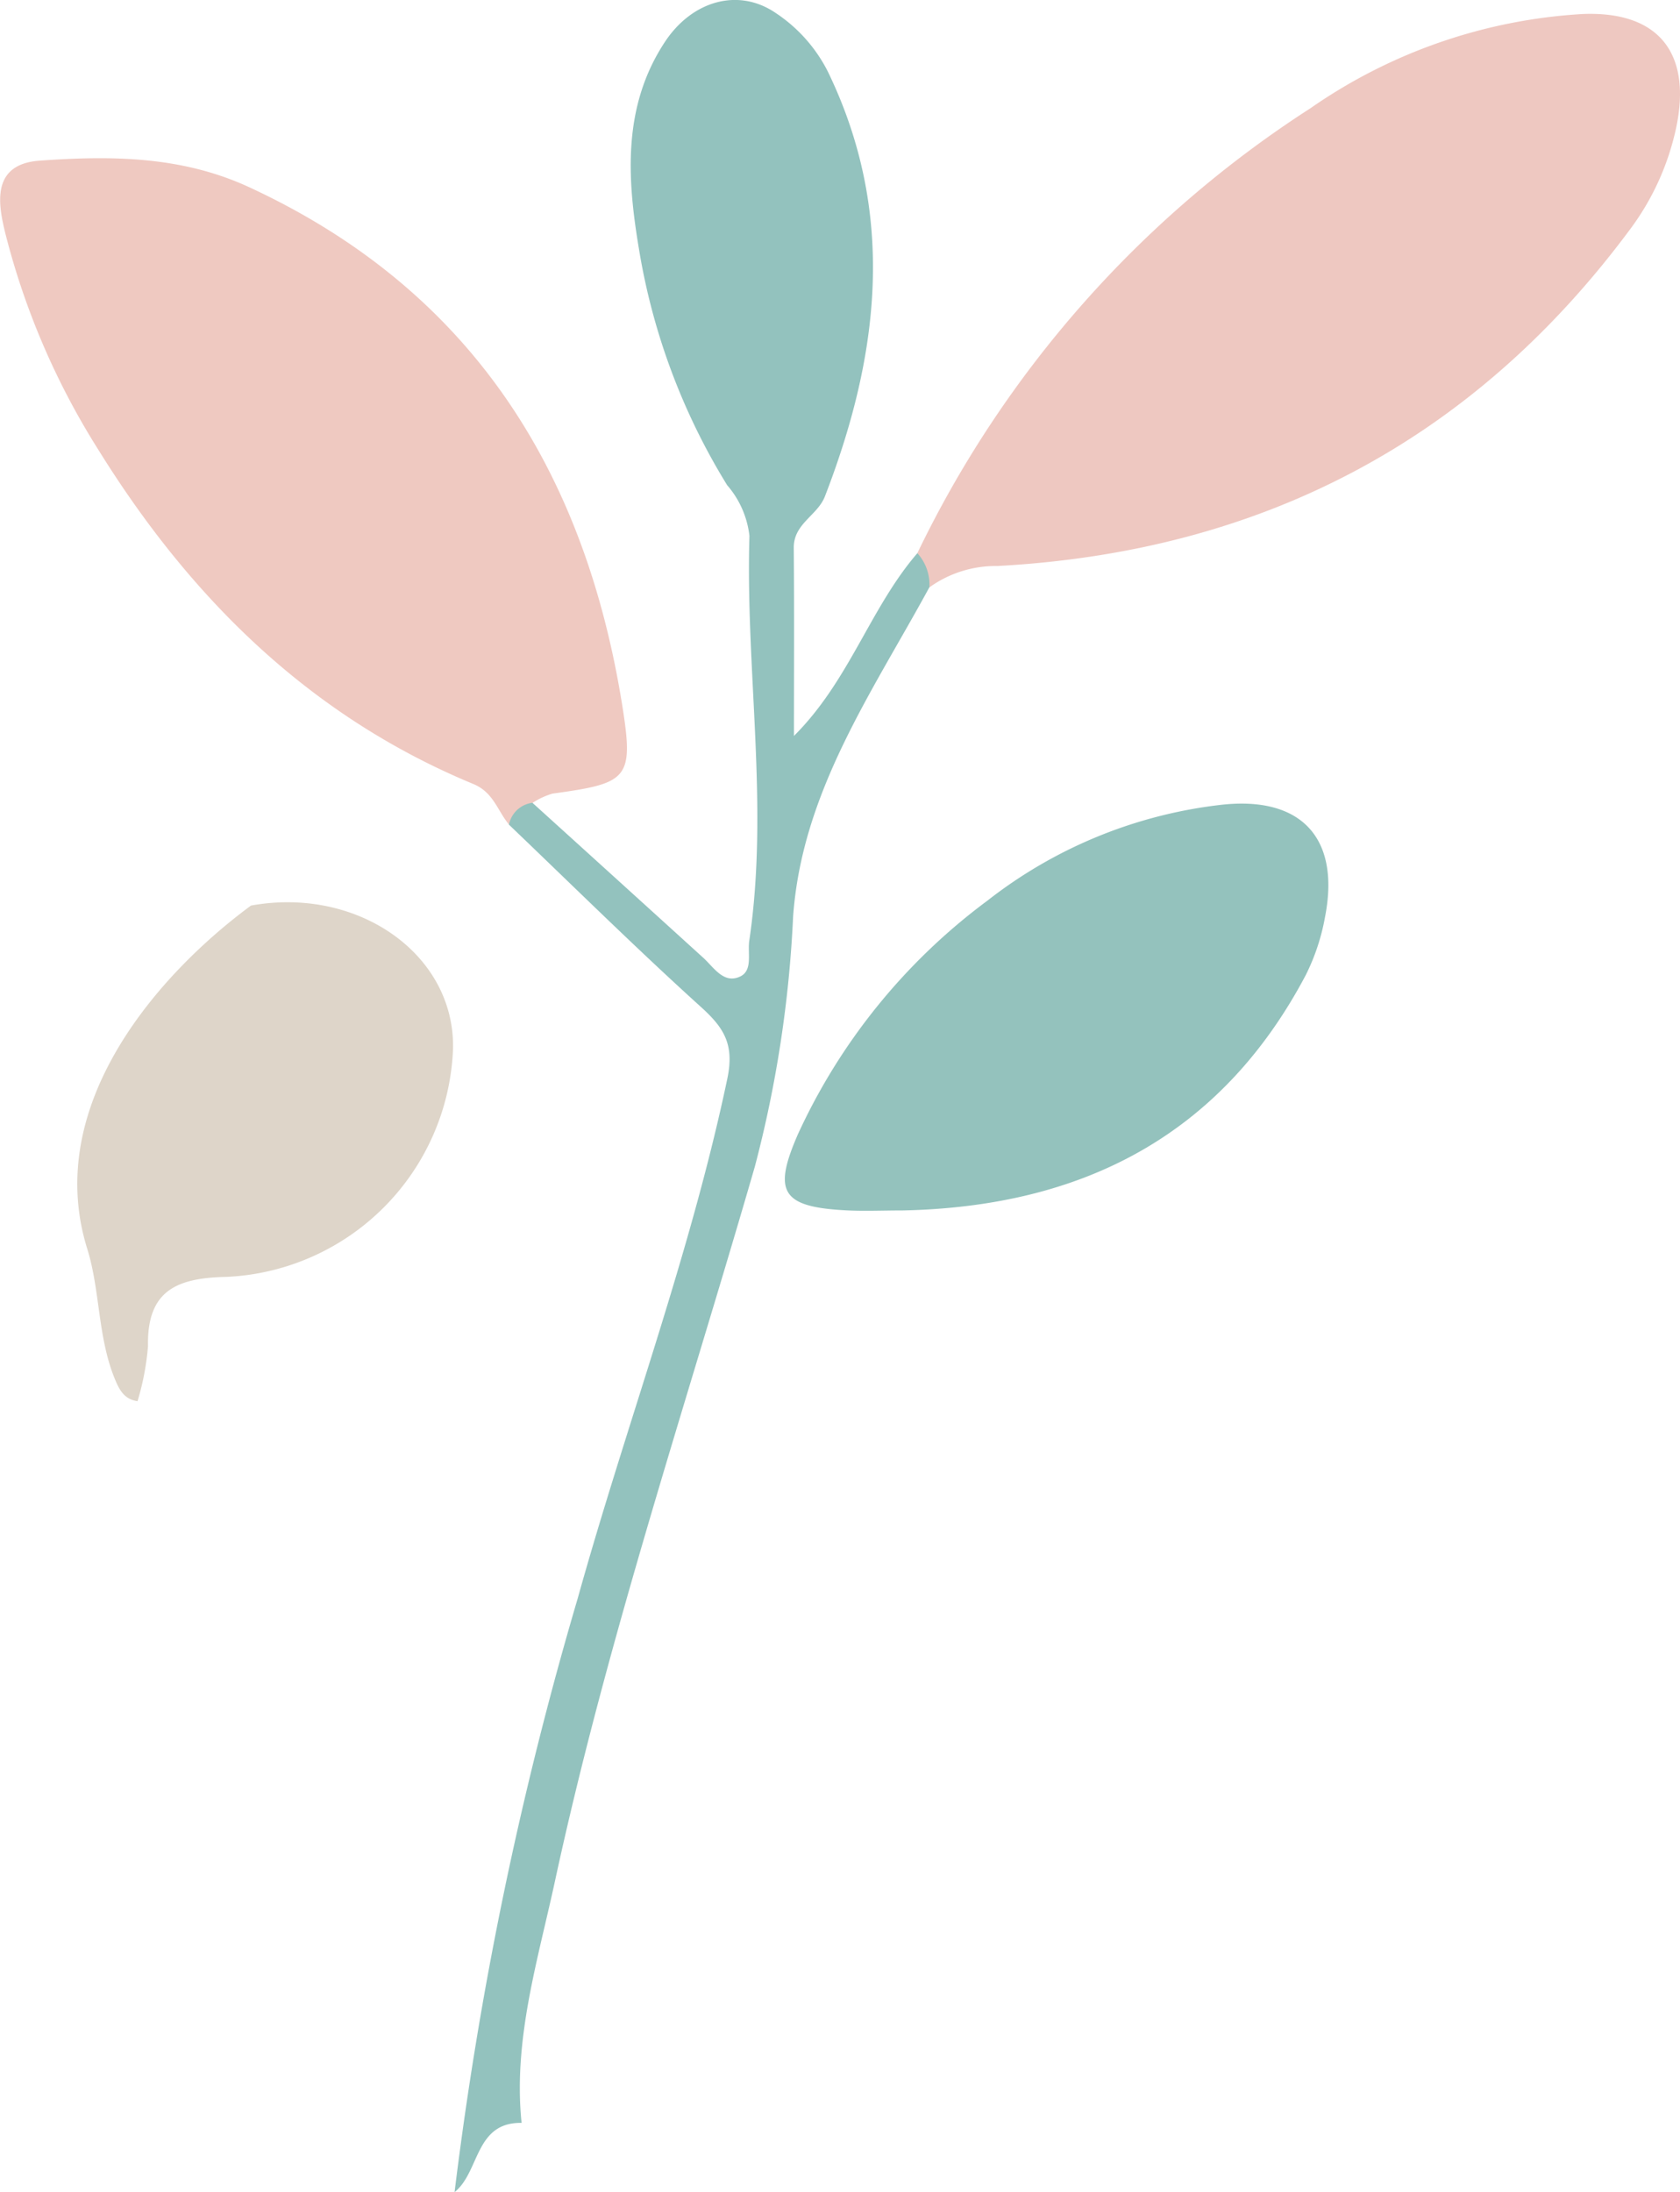
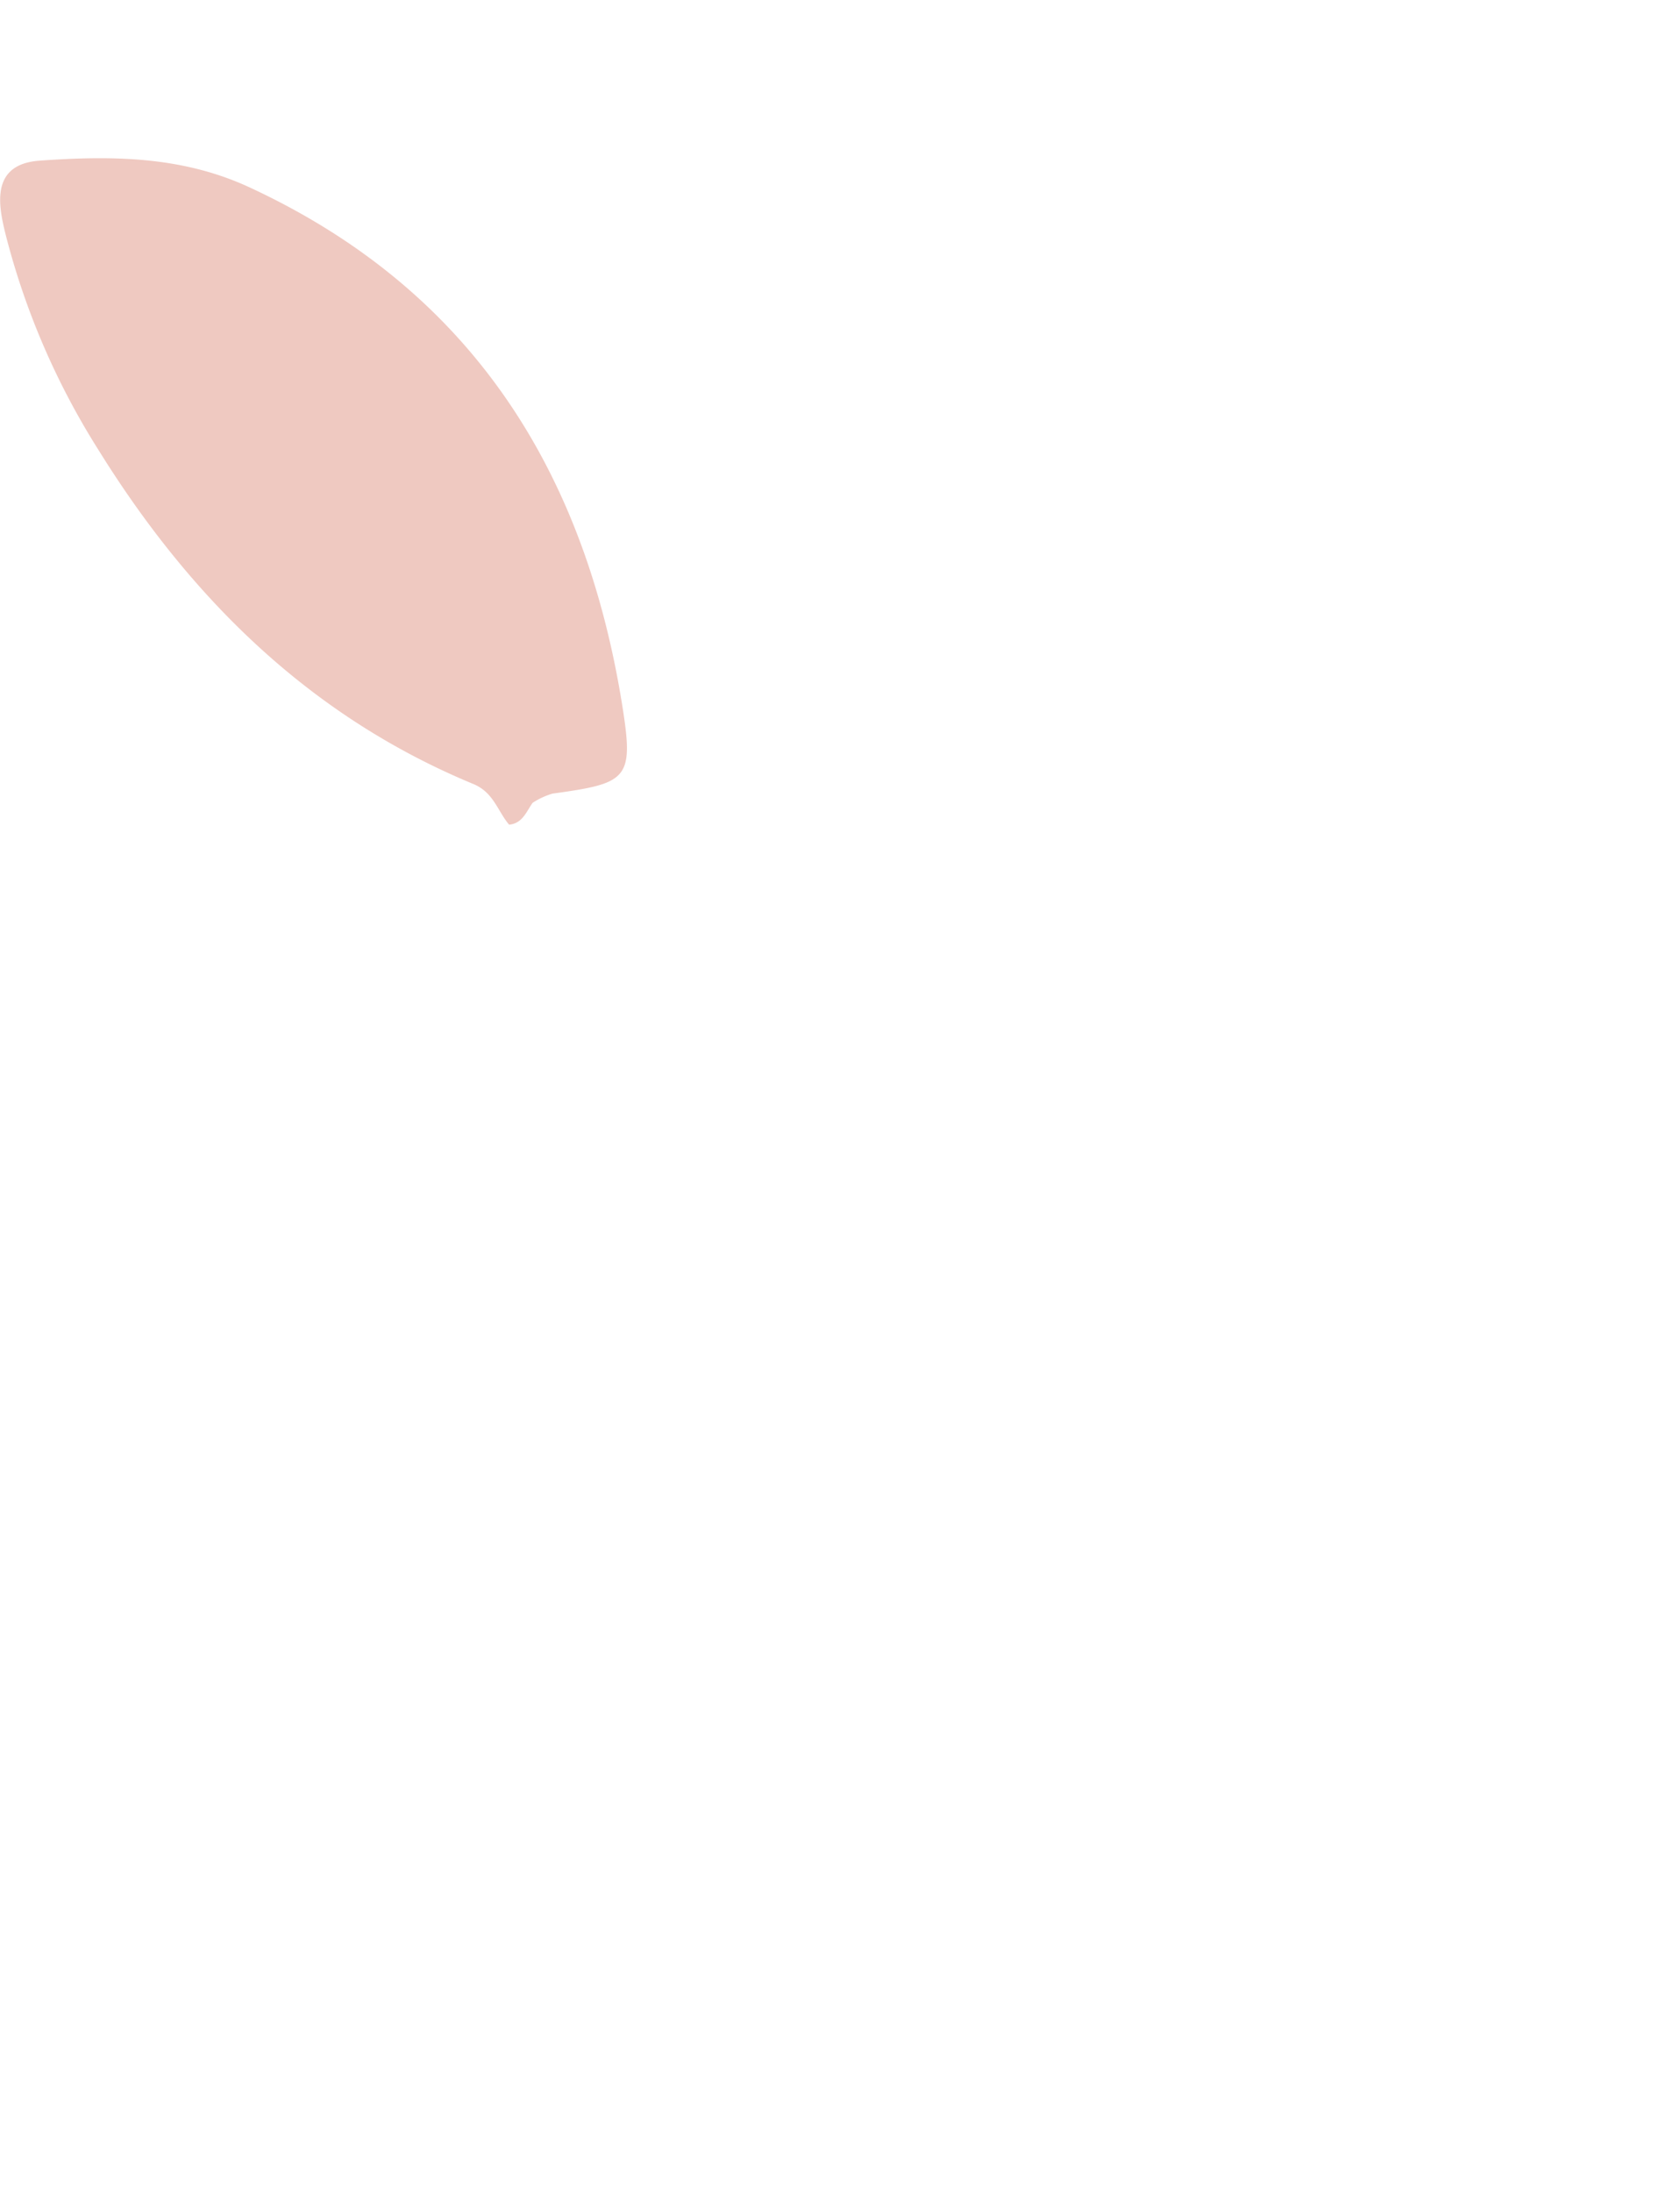
<svg xmlns="http://www.w3.org/2000/svg" id="Group_43319" data-name="Group 43319" width="89.172" height="116.362" viewBox="0 0 89.172 116.362">
  <defs>
    <clipPath id="clip-path">
      <rect id="Rectangle_19832" data-name="Rectangle 19832" width="89.172" height="116.361" fill="none" />
    </clipPath>
  </defs>
  <g id="Group_43318" data-name="Group 43318" transform="translate(0 0)" clip-path="url(#clip-path)">
    <path id="Path_583482" data-name="Path 583482" d="M217.3,62.614a4.011,4.011,0,0,1,1.059-.49c4-.551,4.327-.762,3.7-4.682-1.992-12.449-8.01-22.047-19.8-27.506-3.6-1.664-7.343-1.679-11.121-1.41-2.632.187-2.187,2.381-1.817,3.888a39.779,39.779,0,0,0,4.933,11.463c4.879,7.863,11.218,14.142,19.9,17.737,1.08.447,1.284,1.432,1.9,2.159.713-.067.911-.688,1.247-1.16" transform="translate(-189.031 -19.999)" fill="#efc9c1" />
-     <path id="Path_583483" data-name="Path 583483" d="M.638,32.93a6.029,6.029,0,0,1,3.608-1.135C18.183,31.043,29.457,25.2,37.811,13.95a13.851,13.851,0,0,0,2.46-5.393c.842-3.931-.869-6.222-4.944-6.063a28.12,28.12,0,0,0-14.458,5A58,58,0,0,0,0,31.113c.035.668-.127,1.4.638,1.816" transform="translate(48.692 -1.751)" fill="#eec8c1" />
-     <path id="Path_583484" data-name="Path 583484" d="M159.934,31.178a2.476,2.476,0,0,0-.638-1.815c-2.521,2.924-3.6,6.757-6.55,9.7,0-3.329.019-6.659-.01-9.988-.011-1.28,1.262-1.715,1.653-2.726,2.9-7.5,3.806-15.007.16-22.541A8.117,8.117,0,0,0,151.793.7c-1.994-1.374-4.458-.661-5.9,1.53-2.273,3.448-1.993,7.31-1.371,11.006A34.484,34.484,0,0,0,149.2,25.753a4.954,4.954,0,0,1,1.183,2.694c-.216,7.161,1.05,14.323-.008,21.482-.1.658.2,1.584-.487,1.906-.874.407-1.387-.479-1.96-1q-4.528-4.114-9.063-8.222a1.449,1.449,0,0,0-1.246,1.161c3.389,3.239,6.723,6.539,10.2,9.685,1.227,1.11,1.77,1.993,1.39,3.8-1.977,9.39-5.369,18.359-7.937,27.57a195.166,195.166,0,0,0-6.54,31.53c1.344-1.073,1.065-3.714,3.557-3.676-.453-4.418.857-8.6,1.77-12.825,2.78-12.858,6.967-25.326,10.614-37.945A63.459,63.459,0,0,0,152.7,48.67c.466-6.63,4.2-11.917,7.232-17.492" transform="translate(-110.604 0)" fill="#93c2be" />
-     <path id="Path_583485" data-name="Path 583485" d="M69.3,165.842c9.455-.182,16.9-3.88,21.45-12.487a11.338,11.338,0,0,0,1.026-3.088c.831-4.235-1.3-6.488-5.659-5.94A24.668,24.668,0,0,0,73.852,149.4,32.079,32.079,0,0,0,63.8,161.792c-1.331,3.048-.883,3.858,2.512,4.041.993.054,1.991.008,2.986.008" transform="translate(-21.446 -101.59)" fill="#94c2bd" />
-     <path id="Path_583486" data-name="Path 583486" d="M229.452,162.128c-4.84,3.566-11.09,10.543-8.692,18.226.692,2.218.546,4.7,1.478,6.939.256.616.52,1.044,1.19,1.146a14.02,14.02,0,0,0,.555-2.918c-.058-2.948,1.511-3.628,4.16-3.681a12.607,12.607,0,0,0,12.031-12.111c.106-4.992-5.026-8.631-10.722-7.6" transform="translate(-216.128 -114.062)" fill="#ded5c9" />
  </g>
</svg>